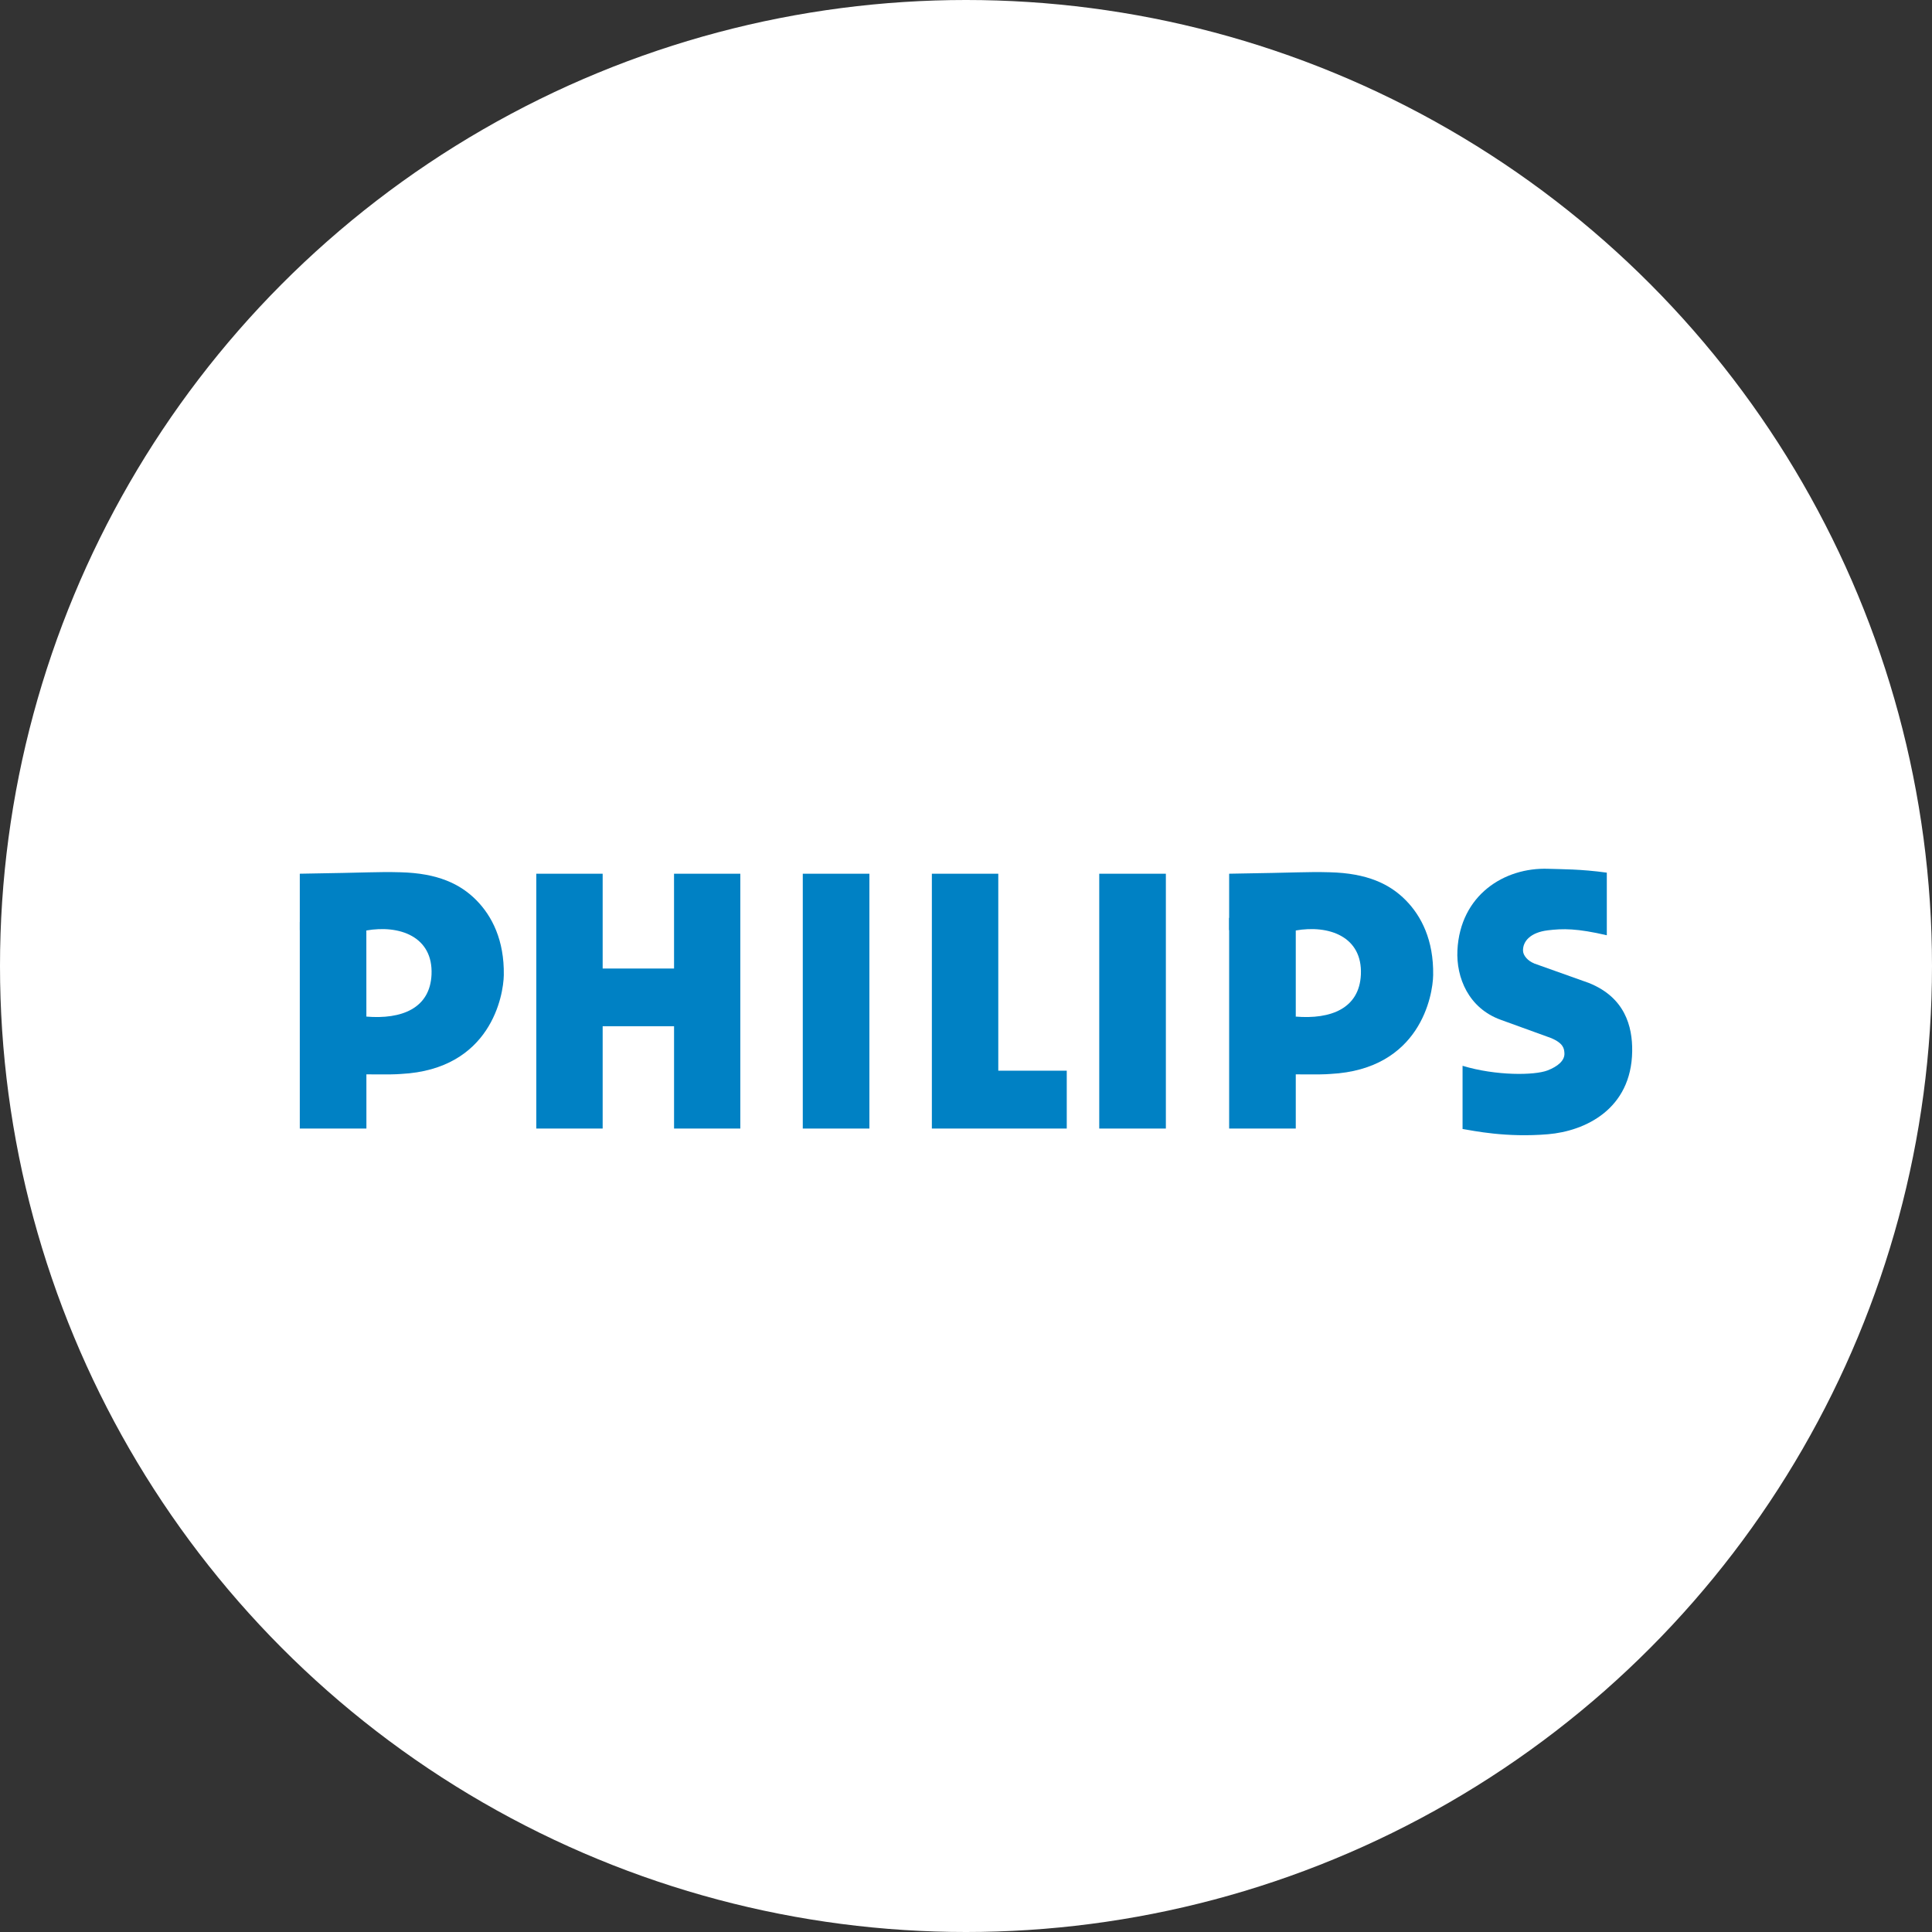
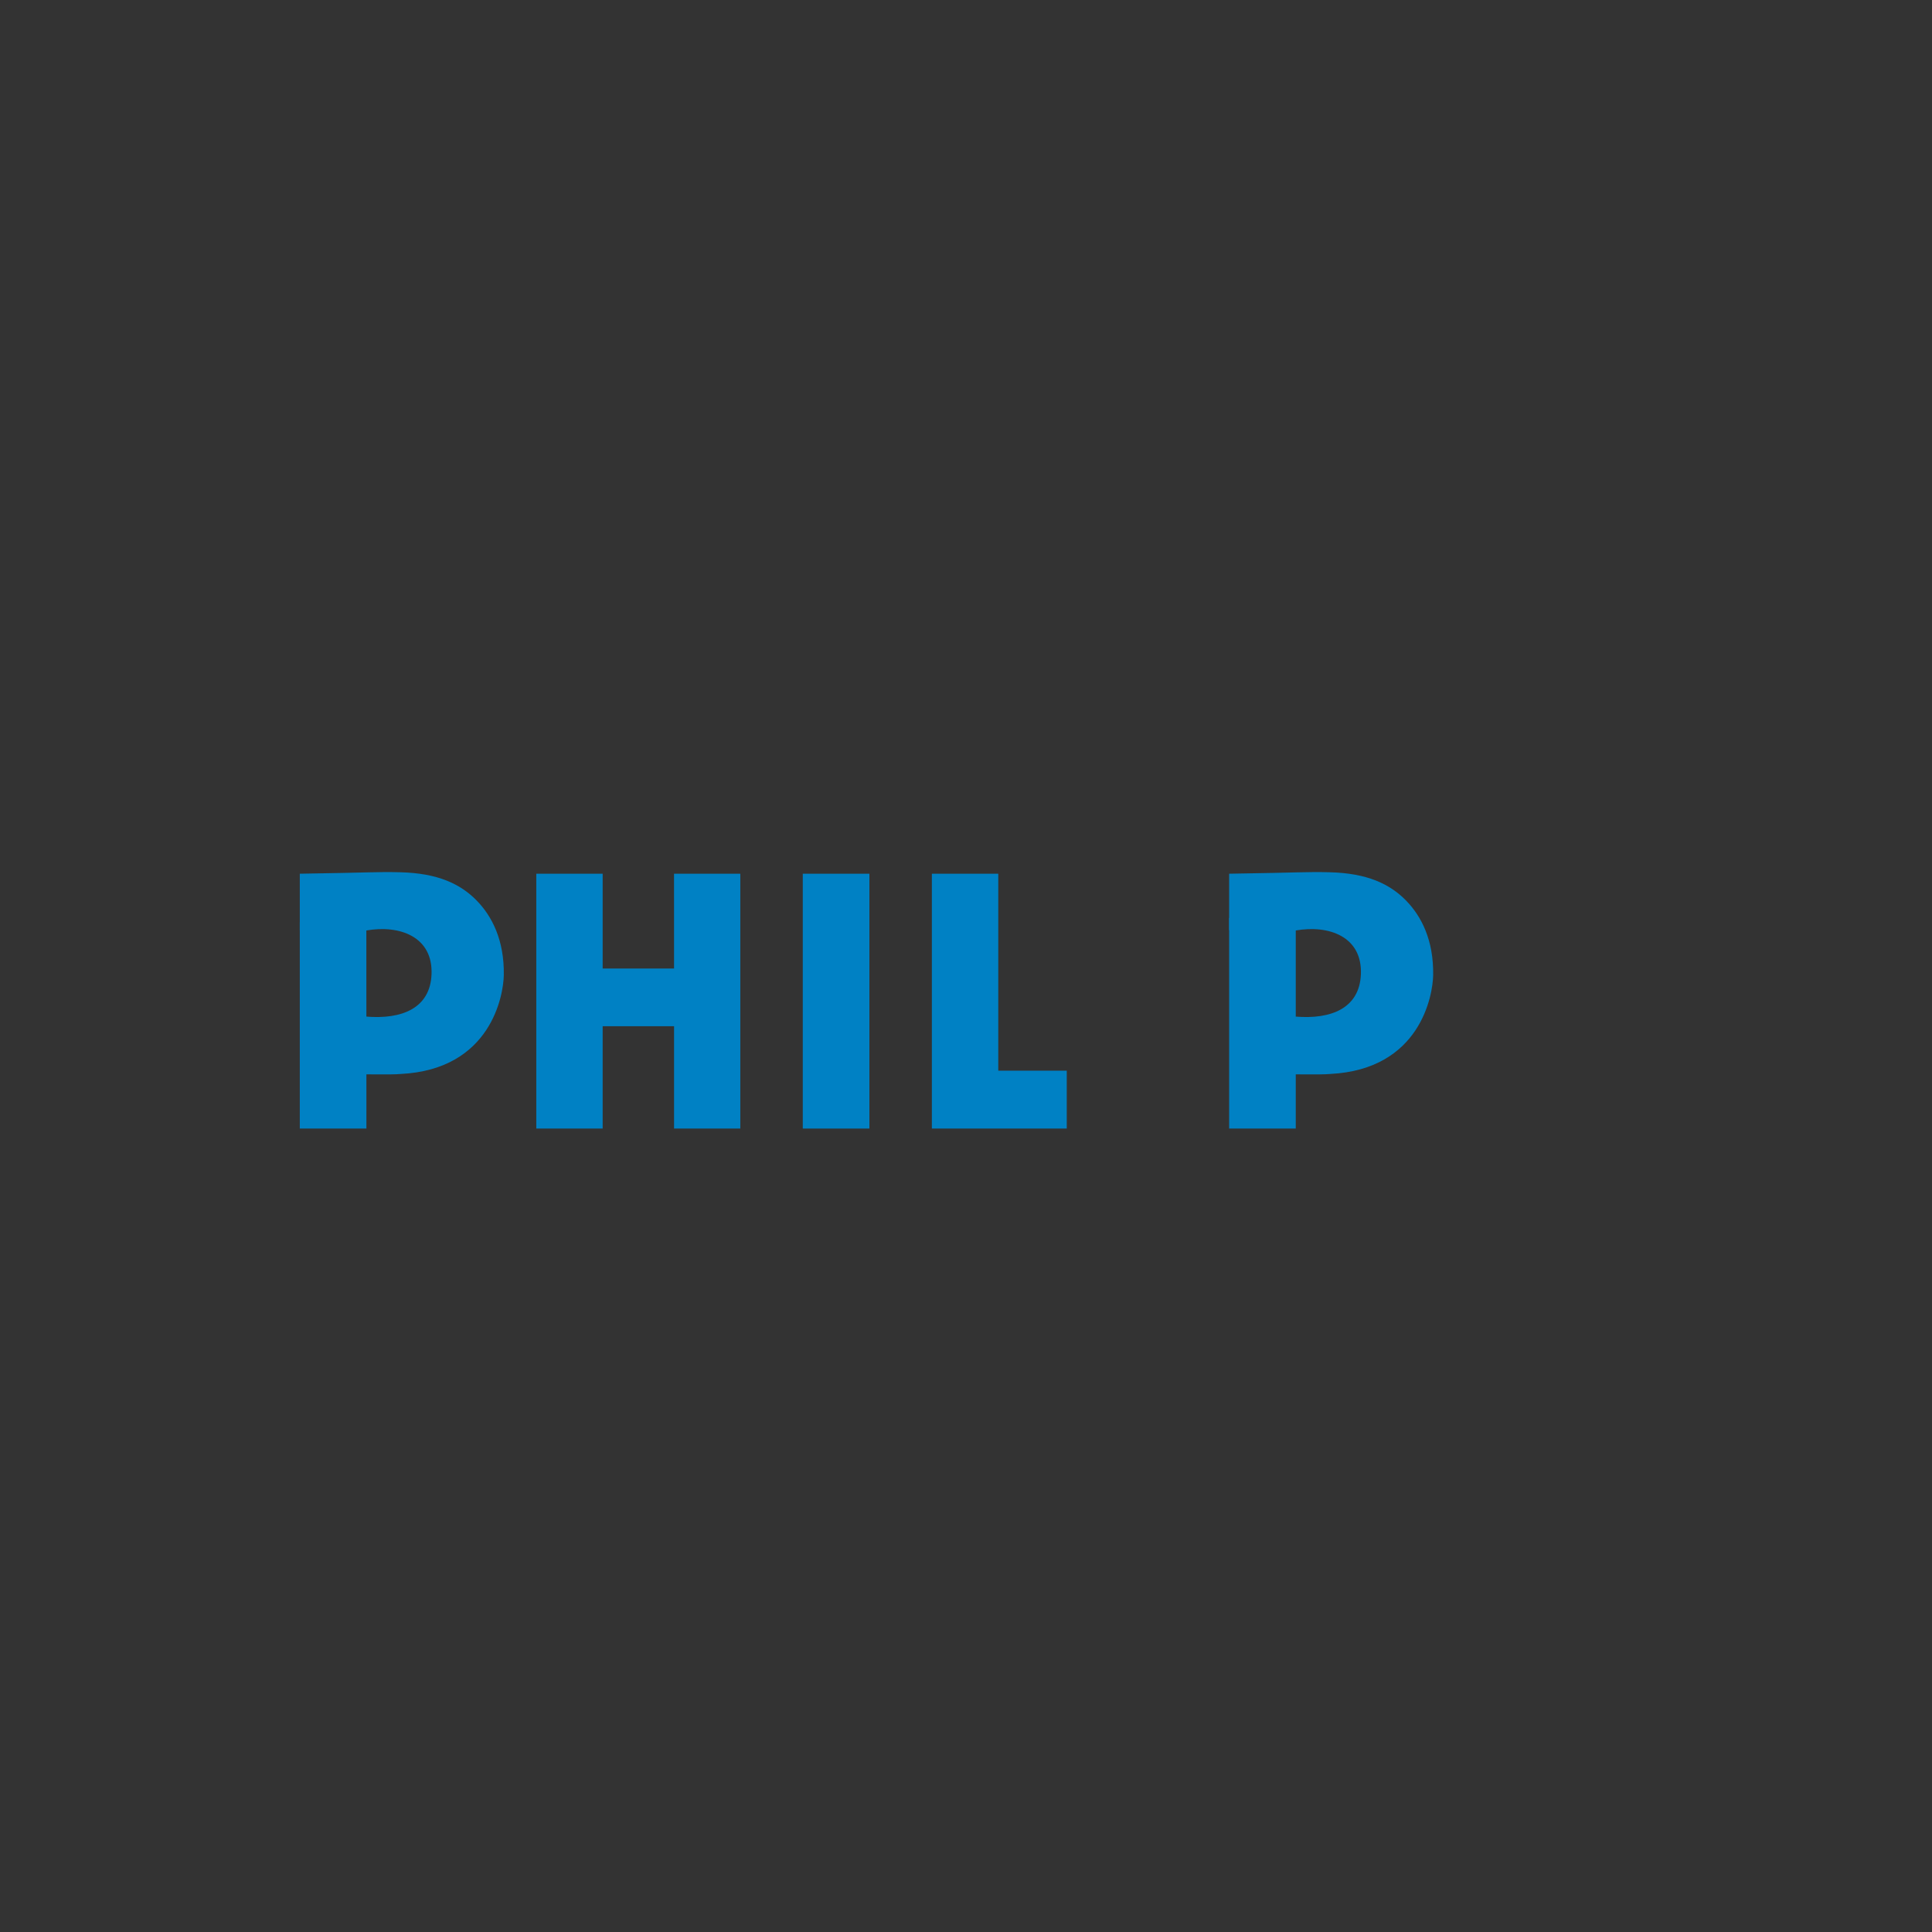
<svg xmlns="http://www.w3.org/2000/svg" width="145" height="145" viewBox="0 0 145 145" fill="none">
  <rect x="0" y="0" width="145" height="145" fill="#333333" stroke="none" />
-   <circle cx="72.5" cy="72.5" r="72.5" fill="white" />
  <g clip-path="url(#clip0_6806_1529)">
    <path d="M92.25 69.805V65.574C97.759 65.491 97.982 65.418 99.804 65.465C102.603 65.536 104.292 66.336 105.506 67.566C106.676 68.752 107.604 70.56 107.561 73.185C107.536 74.696 106.603 80.255 99.849 80.602C99.057 80.673 97.239 80.611 96.084 80.638L97.226 76.296C99.901 76.52 102.024 75.675 102.137 73.14C102.261 70.295 99.741 69.391 97.226 69.837L92.25 69.805Z" fill="#0081C4" />
    <path d="M97.25 84.7L92.25 84.699V68.888L97.25 68.92V84.7Z" fill="#0081C4" />
-     <path d="M115.126 72.305L119.22 73.763C121.946 74.838 122.525 77.019 122.499 78.898C122.439 83.256 118.959 84.89 116.185 85.126C113.03 85.393 110.589 84.865 109.768 84.732V79.99C112.264 80.747 115.17 80.717 116.151 80.335C116.893 80.046 117.457 79.604 117.412 79.025C117.387 78.71 117.356 78.31 116.418 77.91L112.642 76.541C110.217 75.669 109.281 73.368 109.382 71.319C109.588 67.179 112.898 65.084 116.203 65.205C117.222 65.242 118.596 65.218 120.594 65.494V70.193C118.355 69.672 117.306 69.681 116.151 69.824C114.859 69.984 114.279 70.651 114.306 71.364C114.319 71.726 114.68 72.122 115.126 72.299" fill="#0081C4" />
    <path d="M45.231 72.69H50.589L50.587 65.575H55.562V84.7H50.589V77.022H45.231L45.231 84.7H40.25V65.575H45.231L45.231 72.69Z" fill="#0081C4" />
    <path d="M65.25 65.575H60.25V84.7H65.25V65.575Z" fill="#0081C4" />
-     <path d="M87.5 65.575H82.5V84.7H87.5V65.575Z" fill="#0081C4" />
    <path d="M74.923 80.358H80.062V84.699L69.938 84.7V65.575H74.923V80.358Z" fill="#0081C4" />
    <path d="M22.5 69.805V65.574C28.01 65.491 28.232 65.418 30.054 65.465C32.853 65.536 34.541 66.336 35.756 67.566C36.925 68.752 37.854 70.56 37.811 73.185C37.785 74.696 36.852 80.255 30.099 80.602C29.308 80.673 27.546 80.611 26.391 80.638L27.478 76.296C30.155 76.52 32.276 75.675 32.387 73.14C32.51 70.295 29.989 69.391 27.476 69.837L22.5 69.805Z" fill="#0081C4" />
-     <path d="M27.5 84.7L22.5 84.699V69.2L27.495 69.232L27.5 84.7Z" fill="#0081C4" />
+     <path d="M27.5 84.7L22.5 84.699V69.2L27.495 69.232L27.5 84.7" fill="#0081C4" />
  </g>
  <defs>
    <clipPath id="clip0_6806_1529">
      <rect width="100" height="20" fill="white" transform="translate(22.5 65.2)" />
    </clipPath>
  </defs>
</svg>